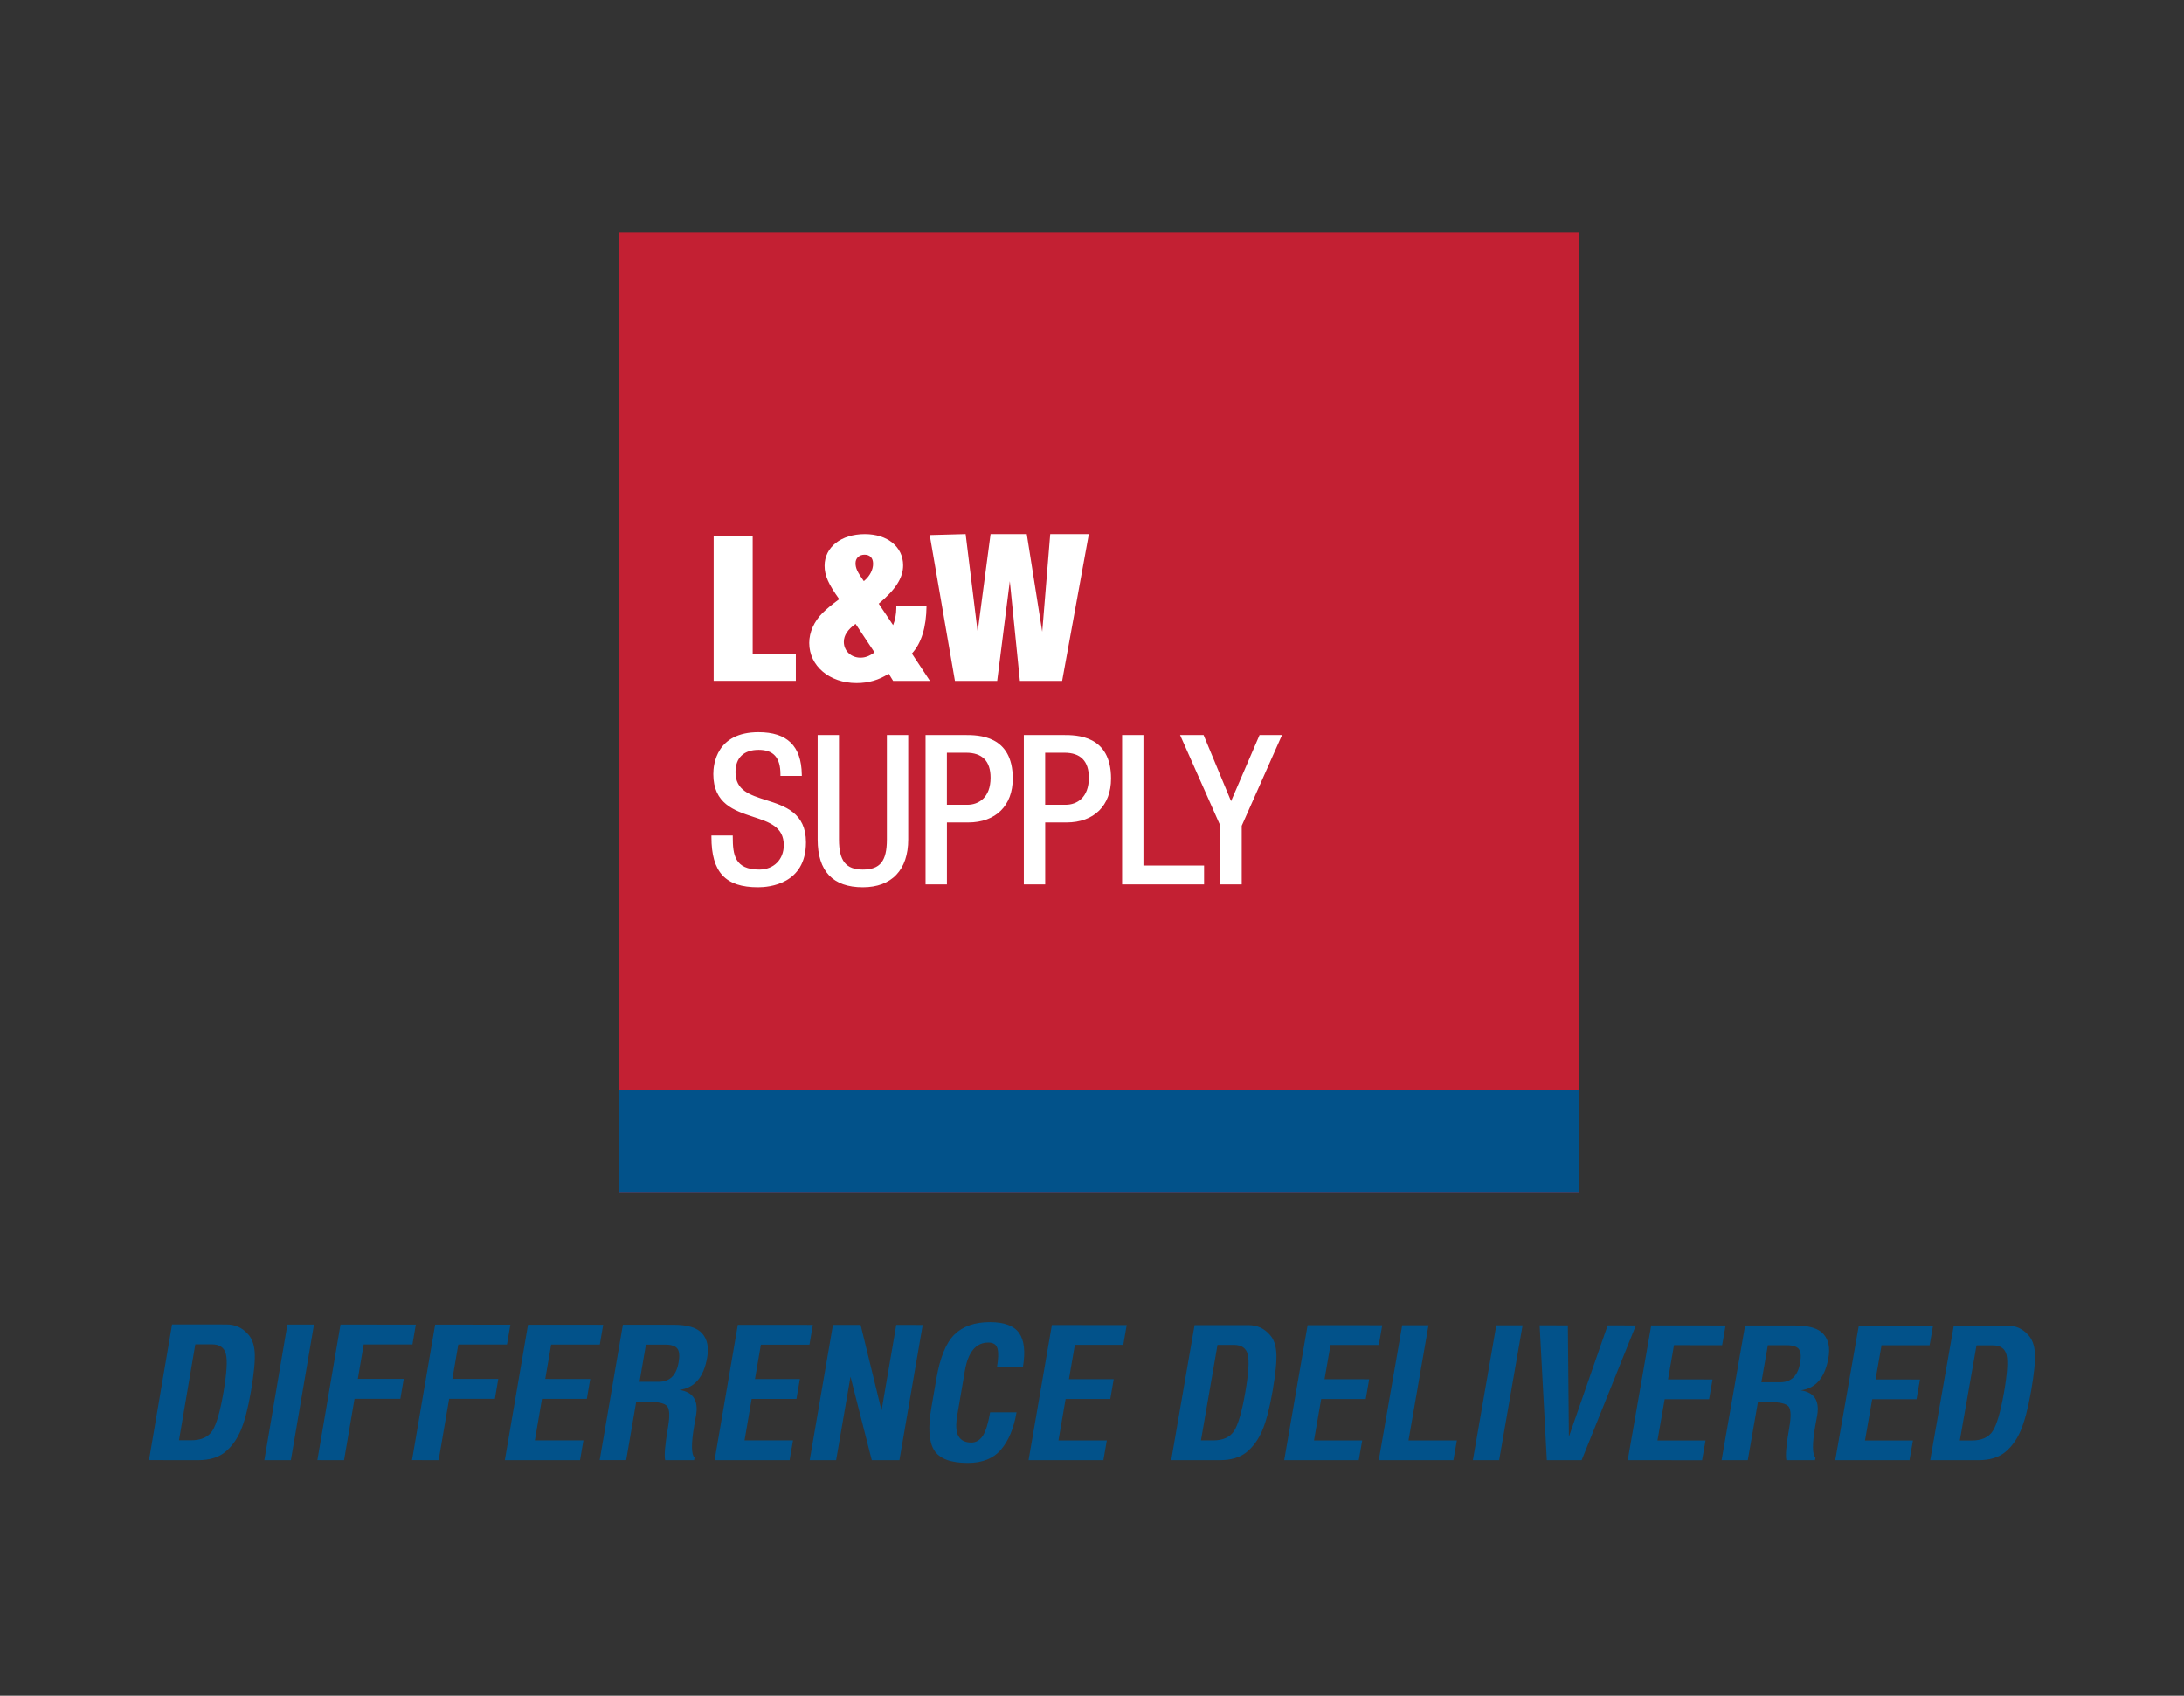
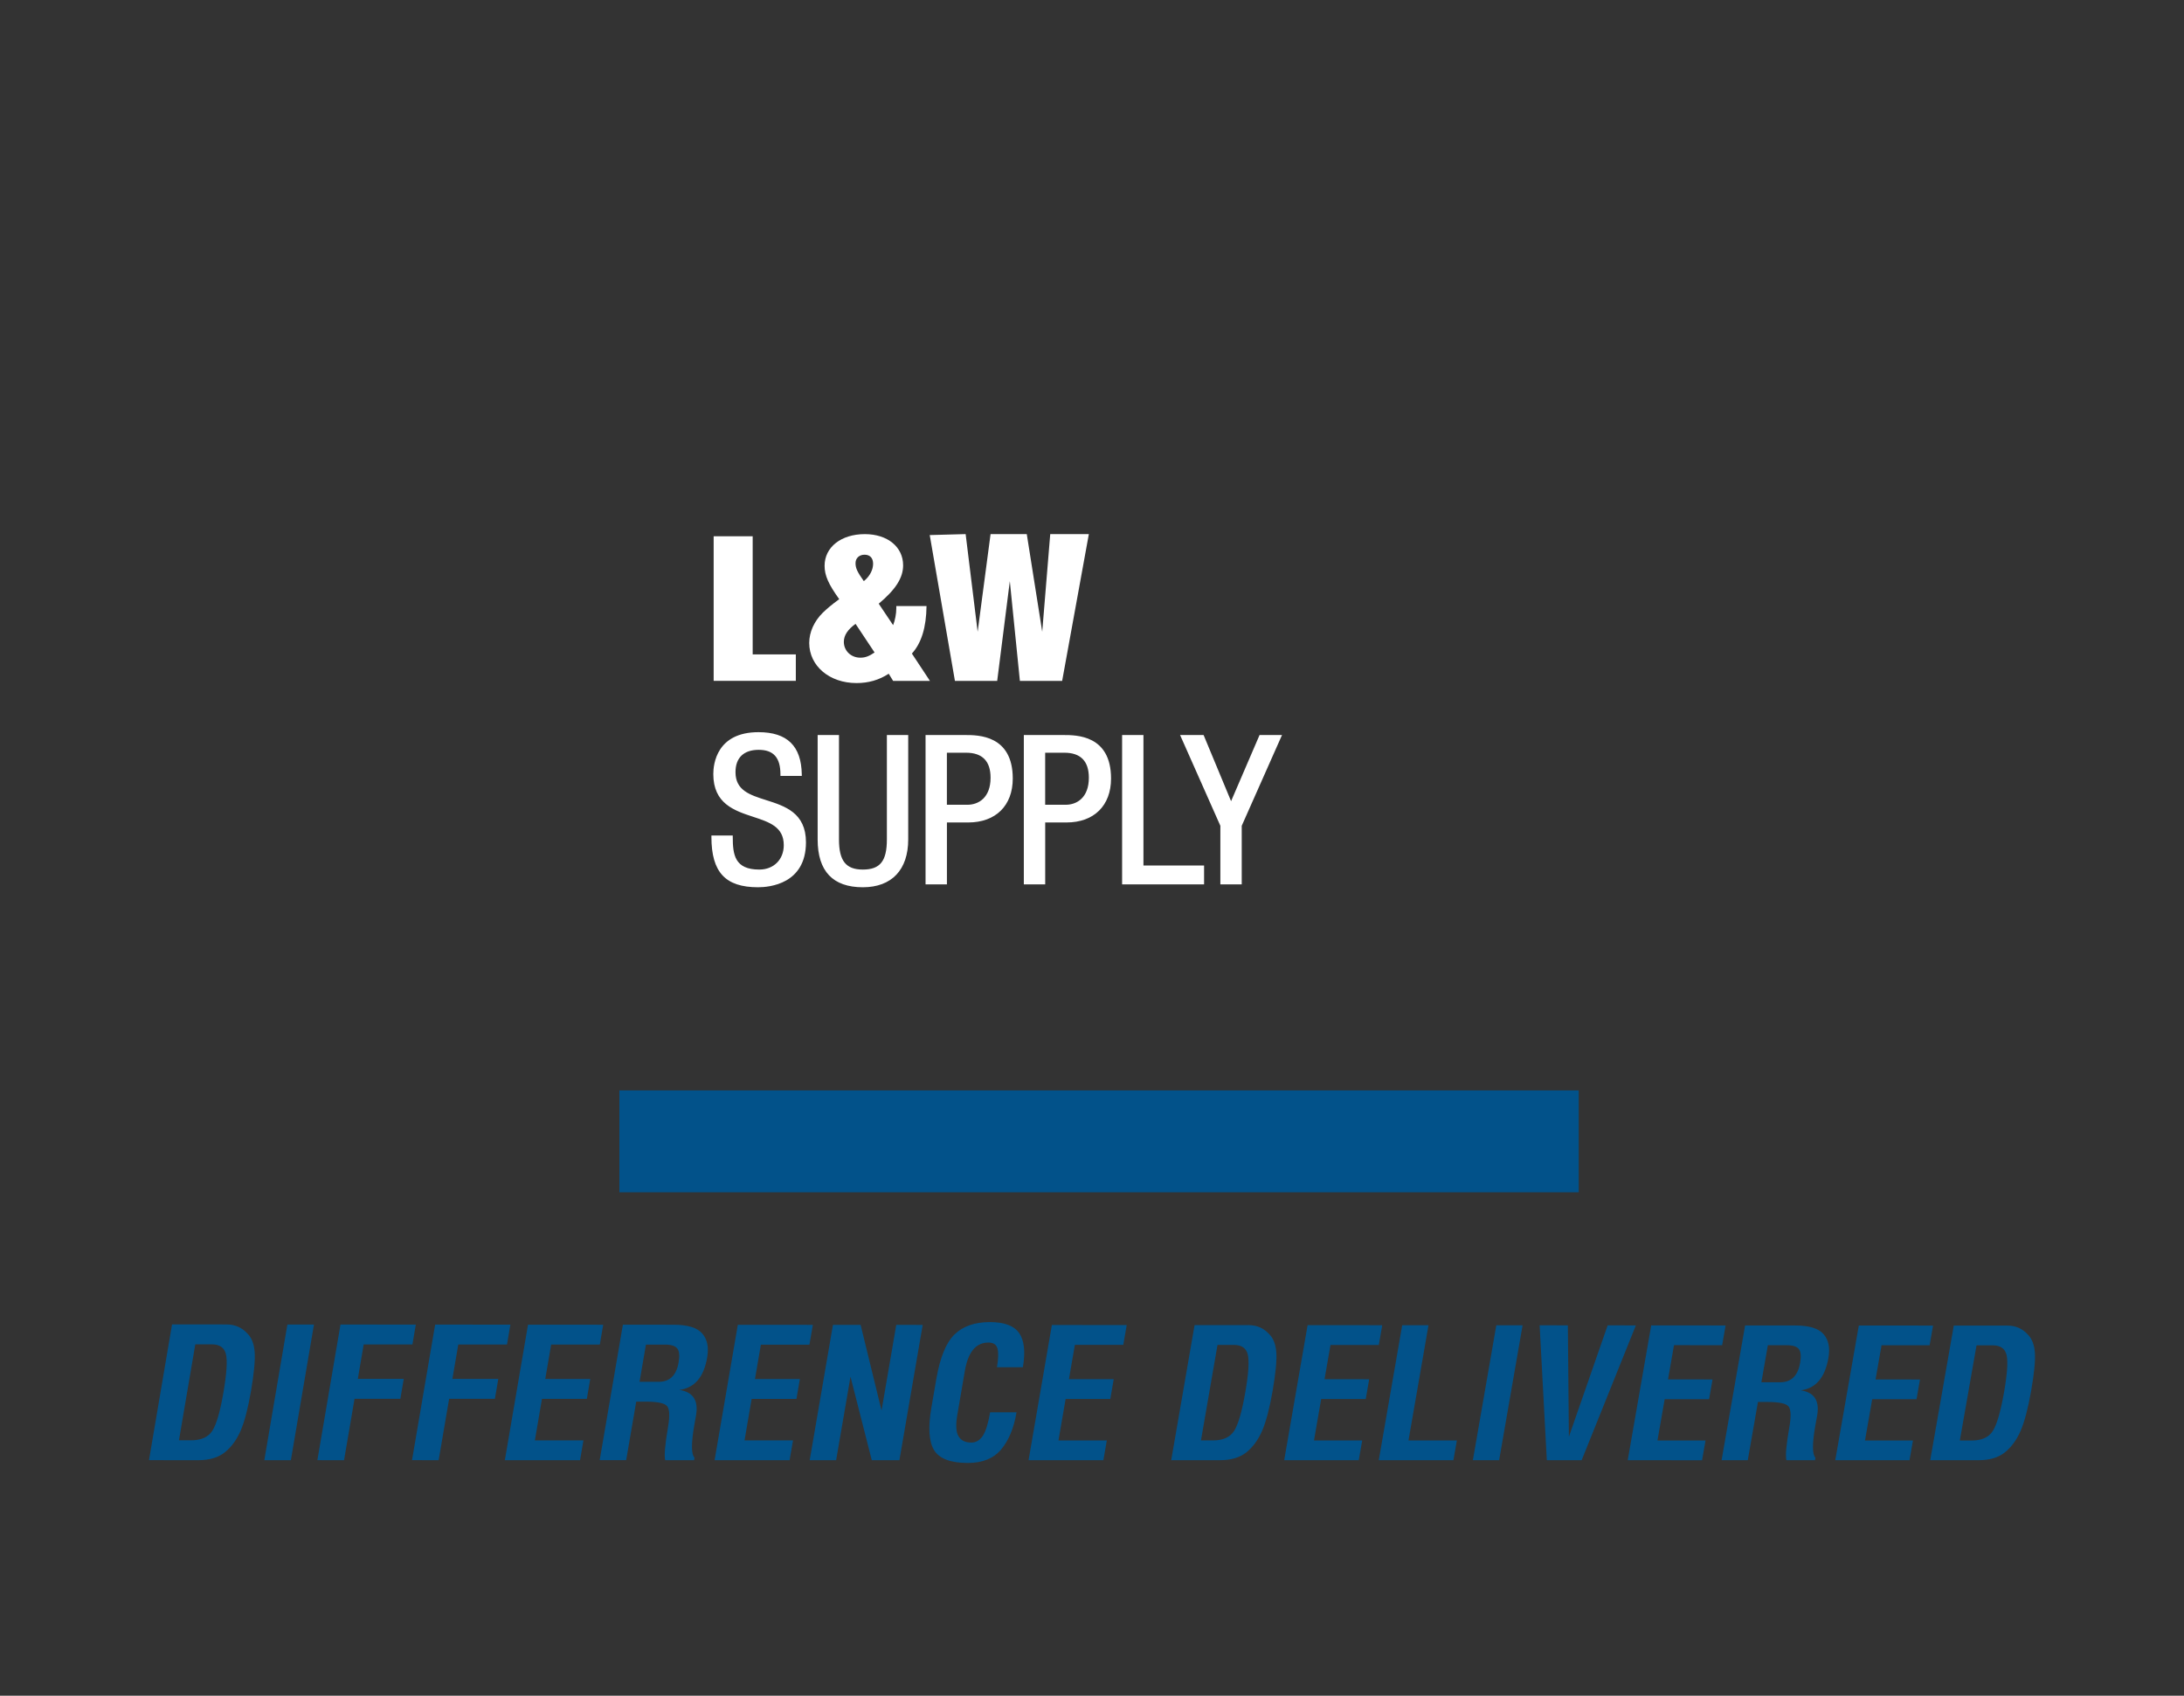
<svg xmlns="http://www.w3.org/2000/svg" version="1.1" id="Layer_1" x="0px" y="0px" viewBox="0 0 742 576" style="enable-background:new 0 0 742 576;" xml:space="preserve">
  <rect x="0" y="0" width="742" height="576" fill="#333333" stroke="none" />
  <style type="text/css">
	.st0{fill:#C32033;}
	.st1{fill:#02528A;}
	.st2{fill:#FFFFFF;}
</style>
  <g>
    <g>
-       <rect x="210.43" y="79.06" class="st0" width="325.93" height="325.93" />
      <rect x="210.43" y="370.38" class="st1" width="325.93" height="34.61" />
    </g>
    <g>
      <path class="st1" d="M50.62,495.98l7.83-46.11l18.56,0.01c2.85,0,5.23,1.06,7.15,3.19c1.4,1.46,2.19,3.56,2.37,6.31    c0.18,2.72-0.23,7.06-1.24,13.03c-1.01,5.9-2.18,10.4-3.51,13.5c-1.33,3.1-3.13,5.57-5.4,7.41c-2.25,1.78-5.26,2.67-9.01,2.67    L50.62,495.98z M60.8,489.23l4.19,0c3.38,0,5.77-1.08,7.16-3.24c1.4-2.18,2.67-6.61,3.81-13.29c1.07-6.34,1.34-10.6,0.78-12.79    c-0.55-2.18-2.14-3.27-4.76-3.27l-5.63,0L60.8,489.23z" />
      <path class="st1" d="M97.64,449.9l9.03,0.01l-7.85,46.08l-9.02,0L97.64,449.9z" />
      <path class="st1" d="M107.83,495.98l7.85-46.07l25.59,0.02l-1.15,6.75l-16.56-0.01l-1.99,11.7l15.6,0.01l-1.15,6.75l-15.57,0    l-3.56,20.87L107.83,495.98z" />
      <path class="st1" d="M139.98,495.98l7.86-46.05l25.56,0.02l-1.15,6.75l-16.55-0.01l-2,11.69l15.59,0.01l-1.15,6.74l-15.55,0    l-3.56,20.86L139.98,495.98z" />
      <path class="st1" d="M171.52,495.99l7.87-46.03l25.54,0.02l-1.15,6.74l-16.53-0.01l-2,11.69l15.28,0.01l-1.15,6.74l-15.25,0    l-2.41,14.11l16.5,0l-1.15,6.74L171.52,495.99z" />
      <path class="st1" d="M235.81,495.99l-9.82,0c-0.37-1.6-0.05-5.35,0.97-11.26c0.63-3.69,0.53-6.05-0.29-7.07    c-0.83-1.04-3.25-1.56-7.26-1.56l-3.26,0l-3.41,19.88l-9,0l7.88-46.01l17.18,0.01c4.81,0,8.06,0.99,9.77,2.97    c1.73,1.98,2.29,4.68,1.69,8.12c-1.14,6.71-4.29,10.39-9.45,11.05c2.31,0.34,3.93,1.22,4.88,2.64c0.95,1.42,1.21,3.38,0.8,5.9    l-0.64,3.59c-1.05,6.15-1.01,9.78,0.11,10.9L235.81,495.99z M230.56,462.75c0.39-2.26,0.24-3.82-0.46-4.7    c-0.69-0.88-2.07-1.32-4.14-1.32l-6.51,0l-2.17,12.64l6.5,0C227.55,469.37,229.81,467.16,230.56,462.75z" />
      <path class="st1" d="M242.78,495.99l7.89-45.99l25.49,0.02l-1.16,6.74l-16.5-0.01l-2,11.68l15.25,0.01l-1.16,6.73l-15.22,0    l-2.42,14.1l16.47,0l-1.16,6.73L242.78,495.99z" />
      <path class="st1" d="M282.99,450.02l9.4,0.01l7.11,29.09h0l5-29.09l8.98,0.01l-7.91,45.95l-9.39,0l-7.23-28.36h0l-4.88,28.36    l-8.98,0L282.99,450.02z" />
      <path class="st1" d="M336.39,479.72l8.97,0c-0.9,5.34-2.64,9.55-5.22,12.61c-2.57,3.07-6.35,4.6-11.32,4.6    c-5.87,0-9.69-1.45-11.48-4.37c-1.77-2.93-2.07-7.76-0.9-14.5l1.68-9.72c1.25-7.24,3.3-12.26,6.16-15.05    c2.86-2.81,6.88-4.21,12.07-4.21c4.87,0,8.18,1.25,9.92,3.75c1.72,2.49,2.14,6.35,1.25,11.58l-8.81,0    c0.49-2.83,0.55-4.94,0.19-6.31c-0.38-1.38-1.41-2.07-3.1-2.07c-4.23,0-6.89,3.19-7.99,9.57l-2.55,14.89    c-0.6,3.43-0.48,5.87,0.36,7.33c0.84,1.45,2.3,2.18,4.38,2.18c1.58,0,2.88-0.77,3.91-2.3    C334.92,486.15,335.74,483.49,336.39,479.72z" />
      <path class="st1" d="M349.45,495.99l7.92-45.92l25.42,0.02l-1.16,6.73l-16.45-0.01l-2.01,11.66l15.21,0.01l-1.16,6.72l-15.18,0    l-2.43,14.08l16.42,0l-1.16,6.72L349.45,495.99z" />
      <path class="st1" d="M397.91,495.99l7.94-45.89l18.39,0.01c2.82,0,5.18,1.06,7.07,3.17c1.38,1.46,2.15,3.55,2.32,6.28    c0.17,2.71-0.26,7.03-1.28,12.96c-1.03,5.87-2.2,10.35-3.53,13.44c-1.33,3.08-3.12,5.54-5.37,7.37c-2.24,1.77-5.22,2.66-8.93,2.66    L397.91,495.99z M408.02,489.27l4.15,0c3.35,0,5.71-1.07,7.11-3.22c1.39-2.17,2.67-6.58,3.82-13.23    c1.09-6.31,1.36-10.55,0.82-12.73c-0.54-2.17-2.11-3.26-4.7-3.26l-5.58,0L408.02,489.27z" />
      <path class="st1" d="M436.3,495.99l7.95-45.87l25.36,0.02l-1.17,6.72l-16.41-0.01L450,468.49l15.17,0.01l-1.17,6.72l-15.14,0    l-2.44,14.06l16.38,0l-1.17,6.71L436.3,495.99z" />
      <path class="st1" d="M476.39,450.14l8.93,0.01l-6.79,39.13l16.43,0l-1.17,6.71l-25.36,0L476.39,450.14z" />
      <path class="st1" d="M508.36,450.16l8.93,0.01l-7.97,45.82l-8.92,0L508.36,450.16z" />
      <path class="st1" d="M533.02,487.94l0.03,0l13.14-37.75l9.58,0.01l-18.41,45.79l-11.84,0l-2.44-45.82l9.59,0.01L533.02,487.94z" />
      <path class="st1" d="M553.01,495.99l7.98-45.79l25.27,0.02l-1.17,6.71l-16.36-0.01l-2.03,11.63l15.12,0.01l-1.17,6.71l-15.09,0    l-2.45,14.04l16.33,0l-1.17,6.7L553.01,495.99z" />
      <path class="st1" d="M616.63,495.99l-9.72,0c-0.36-1.59-0.03-5.32,1.01-11.2c0.64-3.67,0.55-6.02-0.26-7.03    c-0.81-1.03-3.21-1.55-7.18-1.55l-3.23,0l-3.45,19.78l-8.9,0l7.99-45.77l17,0.01c4.76,0,7.97,0.99,9.66,2.96    c1.7,1.97,2.25,4.66,1.64,8.08c-1.16,6.67-4.29,10.34-9.39,10.99c2.28,0.34,3.89,1.21,4.82,2.62c0.93,1.41,1.18,3.37,0.76,5.87    l-0.65,3.57c-1.07,6.12-1.04,9.73,0.06,10.84L616.63,495.99z M611.58,462.93c0.39-2.24,0.25-3.8-0.43-4.68    c-0.68-0.87-2.04-1.31-4.09-1.31l-6.44,0l-2.2,12.58l6.44,0C608.57,469.51,610.81,467.32,611.58,462.93z" />
-       <path class="st1" d="M623.52,495.99l8-45.75l25.22,0.02l-1.17,6.7l-16.33-0.01l-2.03,11.62l15.09,0.01l-1.17,6.7l-15.06,0    l-2.45,14.02l16.29,0l-1.17,6.7L623.52,495.99z" />
+       <path class="st1" d="M623.52,495.99l8-45.75l25.22,0.02l-1.17,6.7l-16.33-0.01l-2.03,11.62l15.09,0.01l-1.17,6.7l-15.06,0    l-2.45,14.02l16.29,0l-1.17,6.7z" />
      <path class="st1" d="M655.78,495.99l8.01-45.73l18.26,0.01c2.8,0,5.14,1.06,7.01,3.16c1.36,1.45,2.13,3.53,2.29,6.25    c0.16,2.7-0.27,7.01-1.31,12.92c-1.04,5.85-2.22,10.31-3.54,13.39c-1.32,3.07-3.11,5.52-5.36,7.35c-2.23,1.77-5.19,2.65-8.88,2.65    L655.78,495.99z M665.84,489.3l4.12,0c3.32,0,5.68-1.07,7.07-3.21c1.39-2.16,2.66-6.56,3.83-13.18c1.1-6.29,1.38-10.52,0.85-12.68    c-0.53-2.16-2.08-3.25-4.66-3.25l-5.54,0L665.84,489.3z" />
    </g>
    <g>
      <g>
        <g>
          <path class="st2" d="M265.65,263.06c0-5.22-1.92-8.85-7.89-8.85c-5.26,0-8.38,2.79-8.38,8.08c0,14,23.94,5.64,23.94,23.83      c0,11.49-8.6,14.77-15.77,14.77c-11.86,0-15.35-5.99-15.35-16.58h6.25c0,5.57,0.36,11.57,9.52,11.57c4.97,0,8.81-3.48,8.81-8.78      c0-14.07-23.94-5.92-23.94-24.17c0-4.6,1.99-13.72,14.85-13.72c9.66,0,14.07,4.74,14.21,13.86H265.65z" />
          <path class="st2" d="M257.55,301.38c-11.11,0-15.85-5.11-15.85-17.08v-0.5h7.25v0.5c0,6.06,0.68,11.07,9.02,11.07      c4.89,0,8.31-3.41,8.31-8.28c0-6.22-4.85-7.82-10.46-9.66c-6.32-2.08-13.48-4.43-13.48-14.51c0-3.34,1.11-14.22,15.35-14.22      c9.75,0,14.56,4.69,14.71,14.35l0.01,0.5h-7.26v-0.5c0-5.7-2.35-8.35-7.39-8.35c-5.08,0-7.88,2.69-7.88,7.59      c0,6.18,4.84,7.72,10.45,9.5c6.32,2.01,13.49,4.28,13.49,14.32C273.82,300.28,261.37,301.38,257.55,301.38z M242.71,284.8      c0.12,11.06,4.45,15.59,14.84,15.59c3.58,0,15.27-1.03,15.27-14.27c0-9.32-6.5-11.39-12.79-13.38      c-5.48-1.74-11.15-3.54-11.15-10.44c0-5.45,3.24-8.58,8.88-8.58c5.49,0,8.24,2.9,8.38,8.85h5.25      c-0.29-8.78-4.66-12.87-13.7-12.87c-13.31,0-14.35,10.13-14.35,13.23c0,9.36,6.5,11.5,12.79,13.57      c5.48,1.8,11.15,3.67,11.15,10.6c0,5.37-3.92,9.27-9.31,9.27c-9.68,0-10.01-6.78-10.02-11.57H242.71z" />
        </g>
        <g>
          <path class="st2" d="M278.29,250.17h6.25v34.97c0,7.31,2.42,10.73,8.6,10.73c6.68,0,8.67-3.76,8.67-10.73v-34.97h6.25v34.97      c0,9.54-4.97,15.74-14.92,15.74c-10.16,0-14.85-5.5-14.85-15.74V250.17z" />
          <path class="st2" d="M293.14,301.38c-10.18,0-15.35-5.46-15.35-16.24v-35.47h7.25v35.47c0,7.27,2.35,10.23,8.1,10.23      c5.88,0,8.17-2.87,8.17-10.23v-35.47h7.25v35.47C308.56,295.46,302.94,301.38,293.14,301.38z M278.79,250.66v34.48      c0,10.26,4.69,15.25,14.35,15.25c9.16,0,14.42-5.56,14.42-15.25v-34.48h-5.25v34.48c0,5.55-1.09,11.22-9.17,11.22      c-6.29,0-9.1-3.46-9.1-11.22v-34.48H278.79z" />
        </g>
        <g>
          <path class="st2" d="M314.95,250.17h12.93c4.4,0,15.7,0,15.7,14.28c0,9.27-6.04,14.42-14.63,14.42h-7.74v21.04h-6.25V250.17z       M321.2,273.85h7.46c4.55,0,8.38-3.07,8.38-9.68c0-5.43-2.63-8.99-8.81-8.99h-7.03V273.85z" />
          <path class="st2" d="M321.7,300.4h-7.25v-50.73h13.43c4.43,0,16.2,0,16.2,14.78c0,9.2-5.8,14.92-15.13,14.92h-7.24V300.4z       M315.45,299.41h5.25v-21.04h8.24c8.72,0,14.13-5.34,14.13-13.93c0-13.79-10.65-13.79-15.2-13.79h-12.43V299.41z M328.66,274.35      h-7.96v-19.66h7.53c6,0,9.31,3.37,9.31,9.48C337.54,270.35,334.06,274.35,328.66,274.35z M321.7,273.36h6.96      c3.81,0,7.88-2.41,7.88-9.19c0-5.63-2.8-8.49-8.31-8.49h-6.53V273.36z" />
        </g>
        <g>
          <path class="st2" d="M348.34,250.17h12.93c4.4,0,15.7,0,15.7,14.28c0,9.27-6.04,14.42-14.63,14.42h-7.74v21.04h-6.25V250.17z       M354.59,273.85h7.46c4.55,0,8.38-3.07,8.38-9.68c0-5.43-2.63-8.99-8.81-8.99h-7.03V273.85z" />
          <path class="st2" d="M355.09,300.4h-7.25v-50.73h13.43c4.43,0,16.2,0,16.2,14.78c0,9.2-5.8,14.92-15.13,14.92h-7.24V300.4z       M348.84,299.41h5.25v-21.04h8.24c8.72,0,14.13-5.34,14.13-13.93c0-13.79-10.65-13.79-15.2-13.79h-12.43V299.41z M362.05,274.35      h-7.96v-19.66h7.53c6,0,9.31,3.37,9.31,9.48C370.93,270.35,367.44,274.35,362.05,274.35z M355.09,273.36h6.96      c3.81,0,7.88-2.41,7.88-9.19c0-5.63-2.8-8.49-8.31-8.49h-6.53V273.36z" />
        </g>
        <g>
          <path class="st2" d="M381.72,250.17h6.25v44.31h20.6v5.43h-26.85V250.17z" />
          <path class="st2" d="M409.08,300.4h-27.85v-50.73h7.25v44.31h20.6V300.4z M382.22,299.41h25.85v-4.44h-20.6v-44.31h-5.25V299.41      z" />
        </g>
        <g>
          <path class="st2" d="M401.68,250.17h6.89l9.66,23.27l10.02-23.27h6.54l-13.43,30.24v19.51h-6.25V280.4L401.68,250.17z" />
          <path class="st2" d="M421.86,300.4h-7.25v-19.9l-13.69-30.84h7.99l9.34,22.48l9.68-22.48h7.63l-13.69,30.84V300.4z       M415.61,299.41h5.25l0.04-19.21l13.12-29.54h-5.44l-10.36,24.05l-9.99-24.05h-5.79l13.16,29.64V299.41z" />
        </g>
      </g>
      <g>
        <path class="st2" d="M255.71,222.29h14.67v8.98h-27.92v-49.12h13.26V222.29z" />
        <path class="st2" d="M314.78,205.87c-0.08,7.22-1.74,12.59-4.97,16.13l6.13,9.28h-12.51l-1.49-2.43     c-3.31,2.14-6.88,3.17-10.94,3.17c-9.2,0-16.07-5.82-16.07-13.62c0-3.68,1.66-7.36,4.64-10.31c1.57-1.47,2.65-2.43,5.55-4.57     c-3.65-5.08-4.97-8.03-4.97-11.34c0-6.33,5.63-10.75,13.67-10.75c7.71,0,13.01,4.34,13.01,10.6c0,4.27-2.57,8.25-8.29,13.03     l4.89,7.29c0.66-1.62,1.08-3.9,1.08-5.67v-0.81H314.78z M290.67,211.91c-2.65,1.91-3.98,3.9-3.98,6.11c0,3.02,2.4,5.38,5.63,5.38     c1.66,0,2.98-0.52,4.81-1.77L290.67,211.91z M293.73,197.18c1.82-1.55,2.9-3.68,2.9-5.67s-1.08-3.09-2.9-3.09     c-1.82,0-3.07,1.18-3.07,2.87s0.58,2.95,2.82,6.11L293.73,197.18z" />
        <polygon class="st2" points="354.09,214.59 348.84,181.42 336.54,181.42 332.15,214.59 328.07,181.42 315.87,181.75      324.43,231.28 338.79,231.28 343.08,197.4 346.5,231.28 360.86,231.28 369.93,181.42 356.81,181.42    " />
      </g>
    </g>
  </g>
</svg>